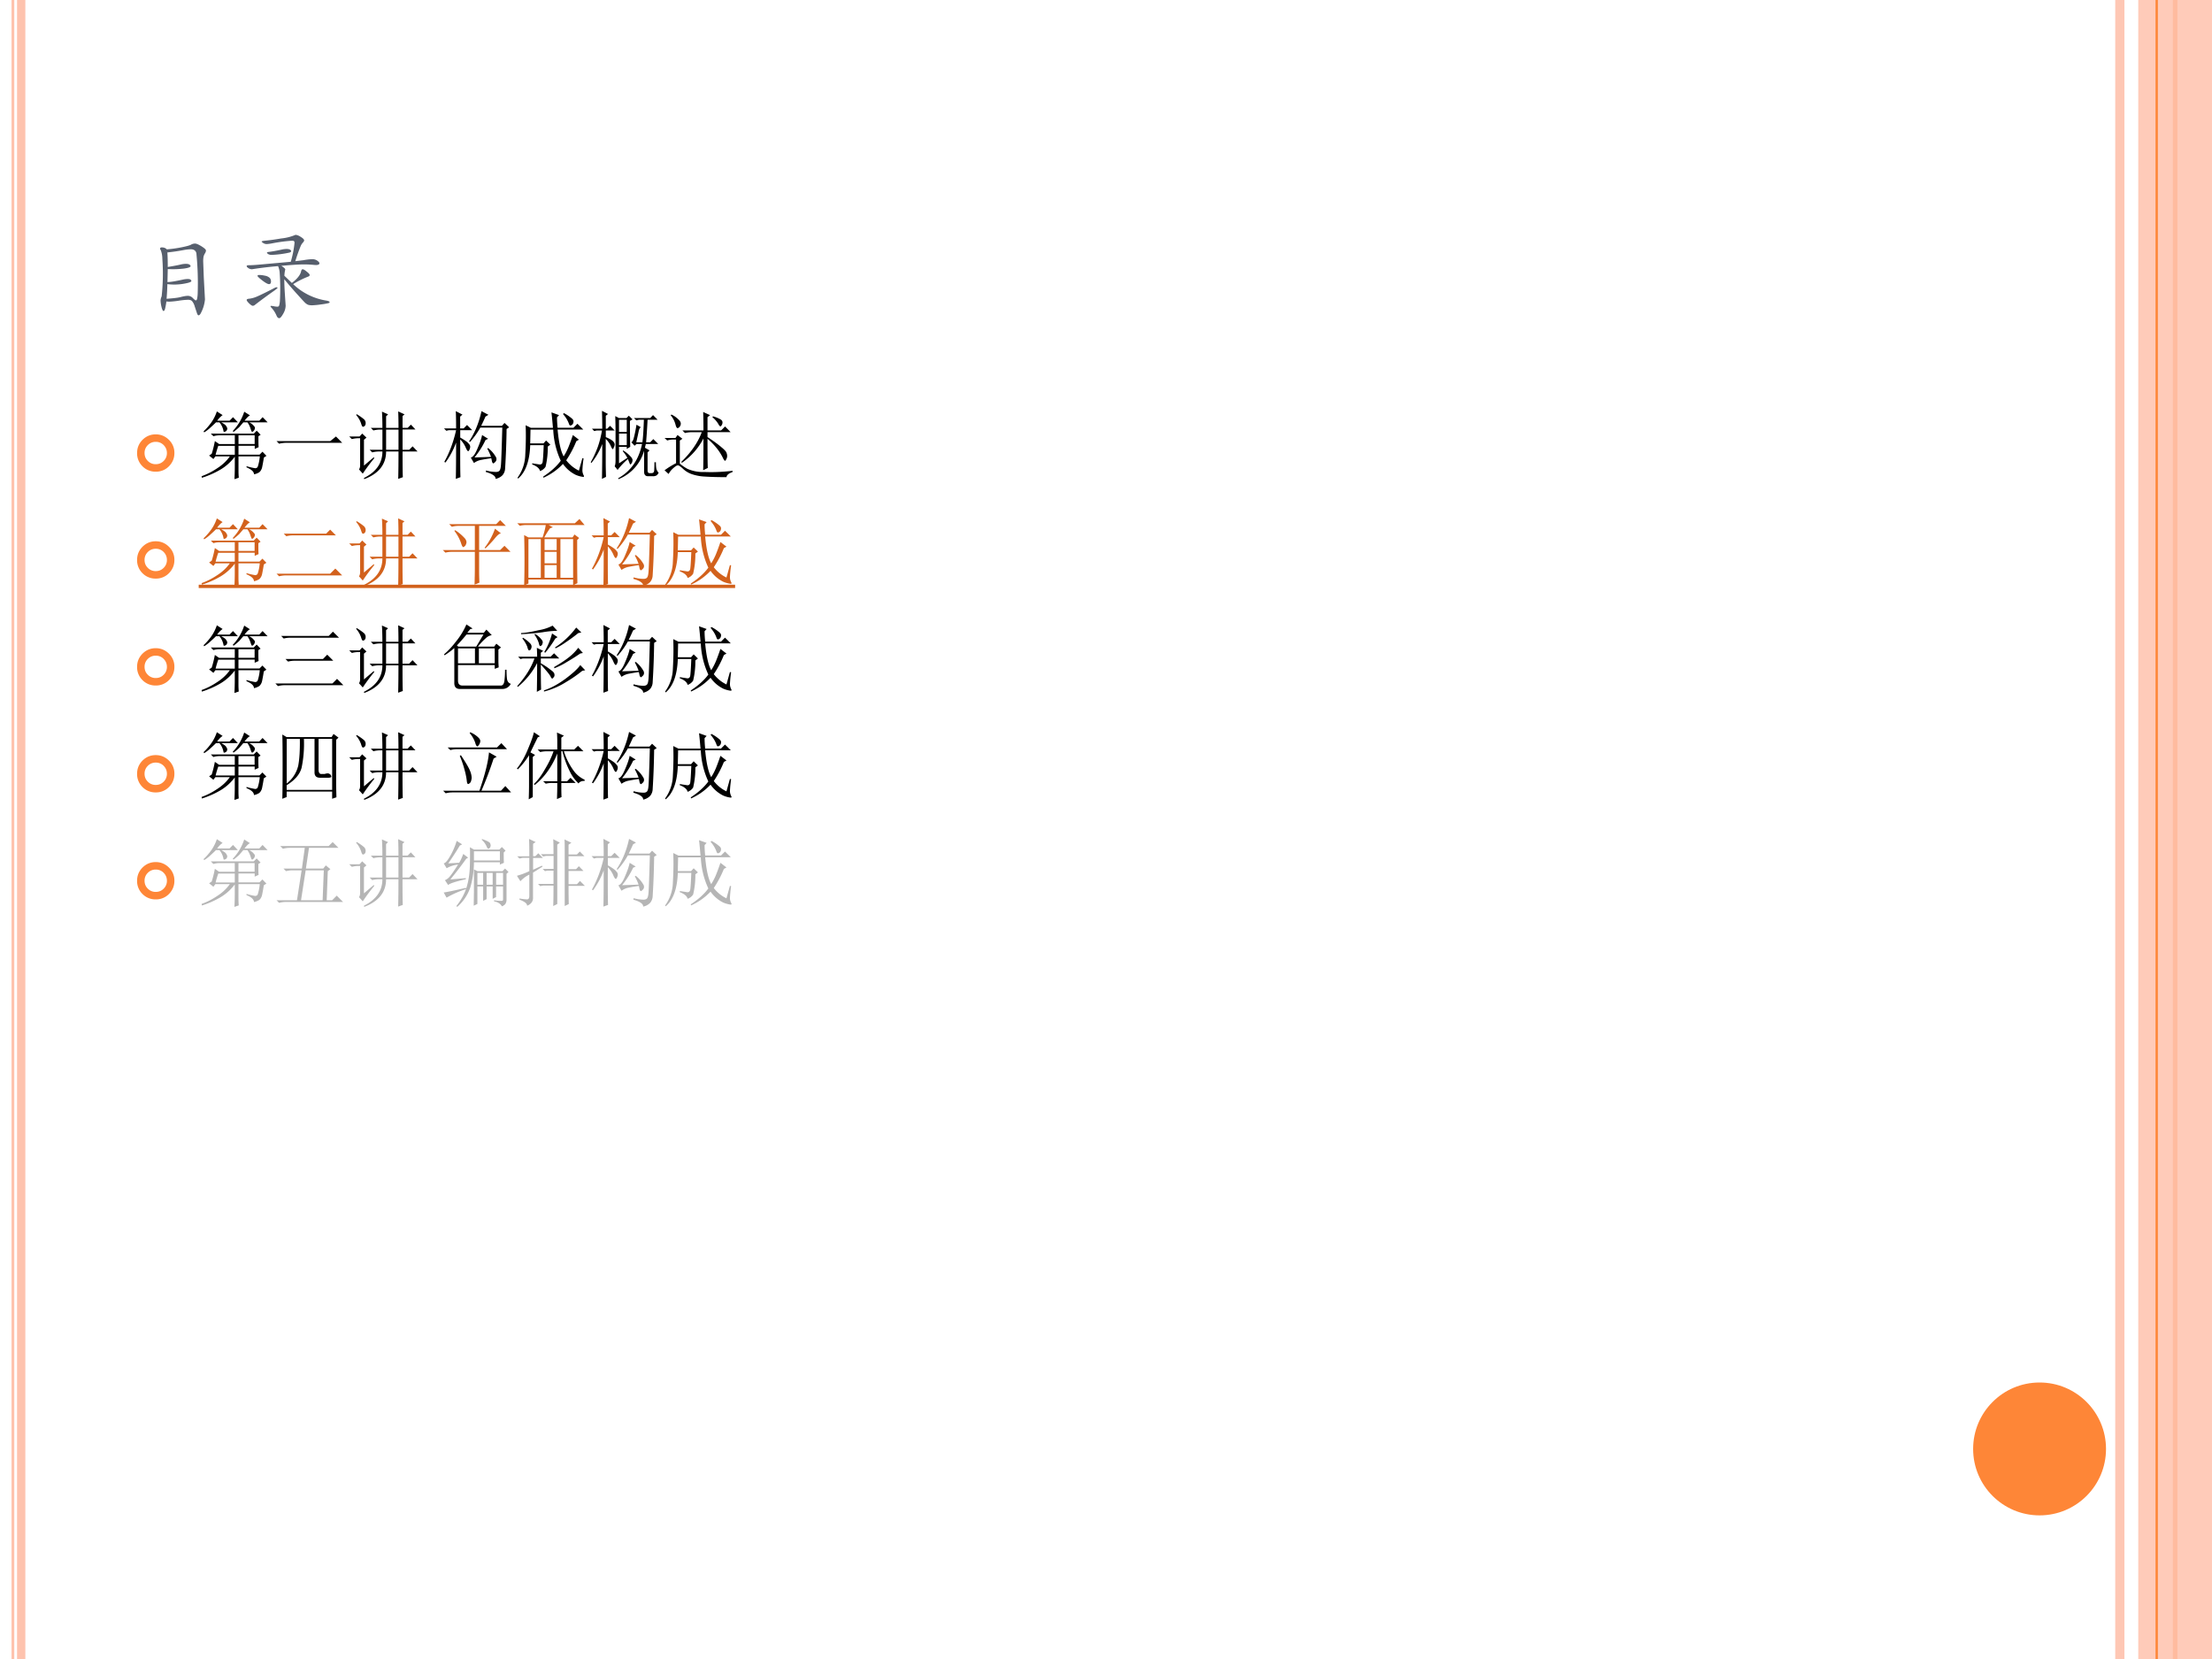
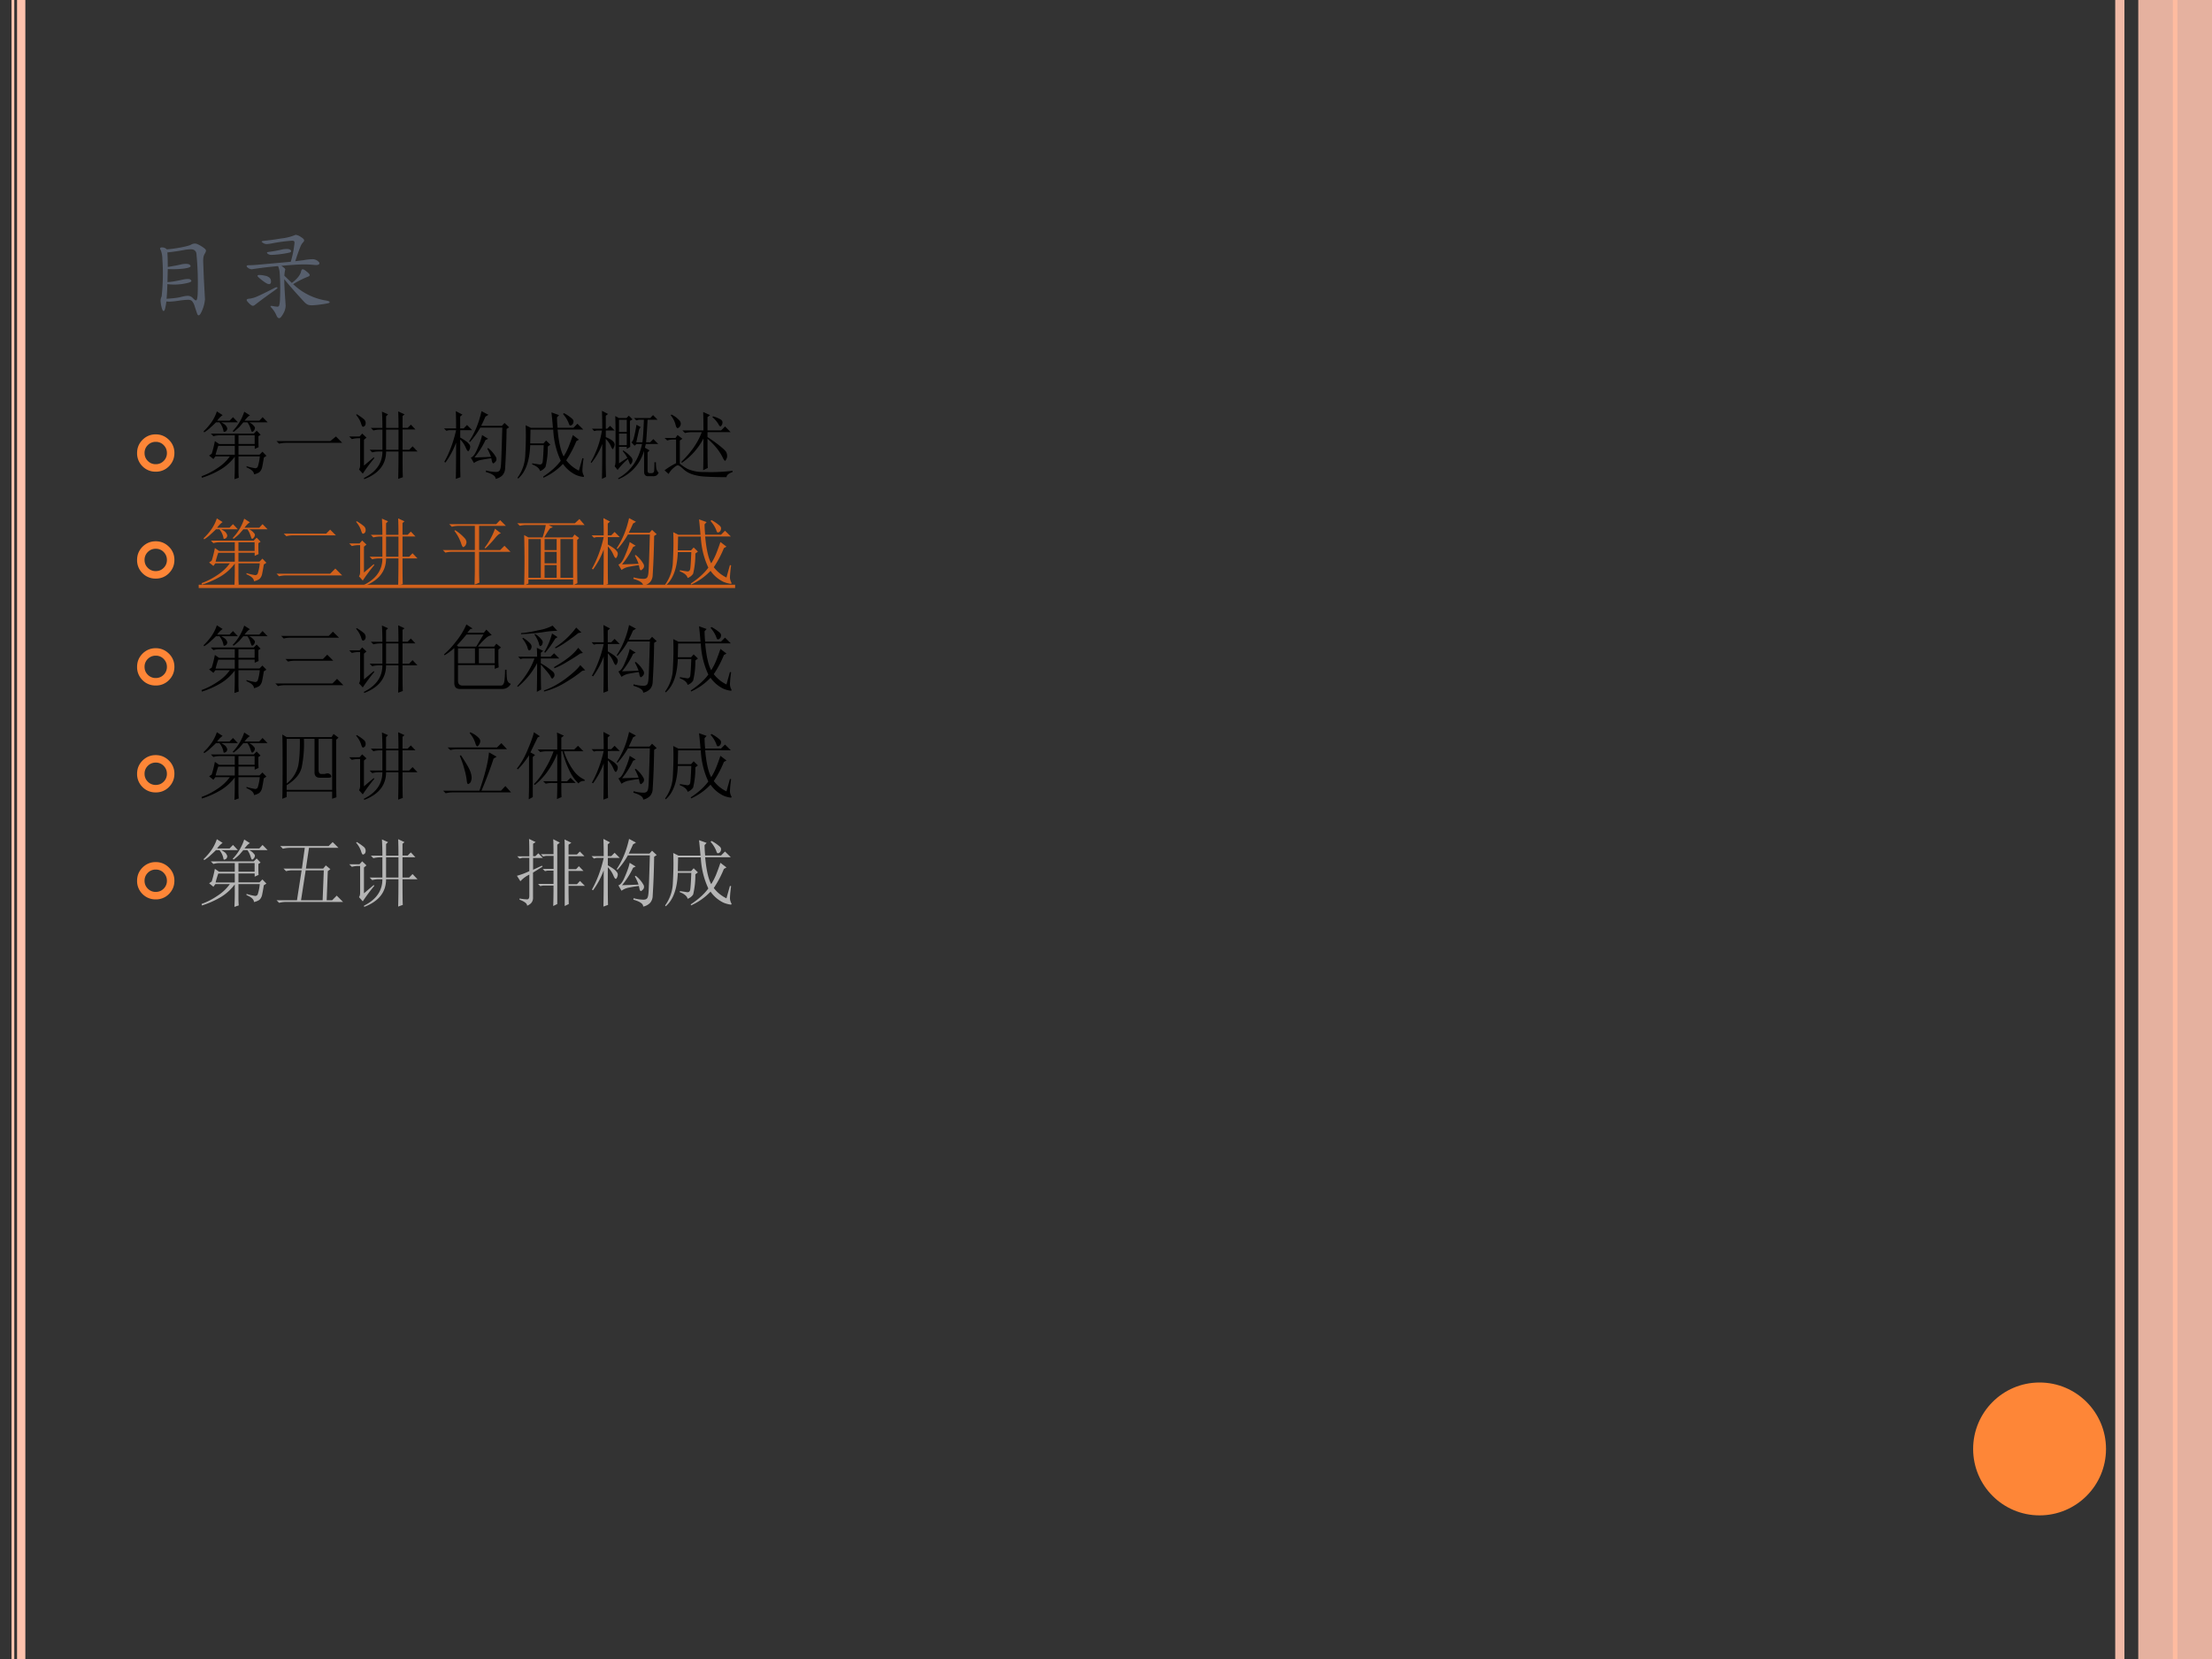
<svg xmlns="http://www.w3.org/2000/svg" xmlns:xlink="http://www.w3.org/1999/xlink" width="960" height="720" viewBox="0 0 720 540">
  <rect x="0" y="0" width="720" height="540" fill="#333333" stroke="none" />
  <g data-name="P">
    <clipPath id="a">
      <path fill-rule="evenodd" d="M0 540h720V0H0Z" />
    </clipPath>
    <g clip-path="url(#a)">
-       <path fill="#fff" fill-rule="evenodd" d="M0 540h720V0H0Z" />
-     </g>
+       </g>
  </g>
  <g data-name="P">
    <clipPath id="b">
      <path fill-rule="evenodd" d="M0 540h720V0H0Z" />
    </clipPath>
    <g clip-path="url(#b)">
      <path fill="none" stroke="#fec3ae" stroke-linejoin="round" stroke-opacity=".929" stroke-width="3" d="M690 0v540" />
    </g>
  </g>
  <g data-name="P">
    <clipPath id="c">
      <path fill-rule="evenodd" d="M0 540h720V0H0Z" />
    </clipPath>
    <g clip-path="url(#c)">
      <path fill="#fec3ae" d="M8.25 0v540h-2.7V0Zm-3.6 0v540h-.9V0Z" />
    </g>
  </g>
  <g data-name="P">
    <clipPath id="d">
      <path fill-rule="evenodd" d="M0 540h720V0H0Z" />
    </clipPath>
    <g clip-path="url(#d)">
      <path fill="none" stroke="#fe8637" stroke-linejoin="round" stroke-width="1.5" d="M708 0v540" />
    </g>
  </g>
  <g data-name="P">
    <clipPath id="e">
      <path fill-rule="evenodd" d="M0 540h720V0H0Z" />
    </clipPath>
    <g clip-path="url(#e)">
      <path fill="#fec3ae" fill-opacity=".871" fill-rule="evenodd" d="M696 540h24V0h-24Z" />
    </g>
  </g>
  <g data-name="P">
    <clipPath id="f">
-       <path fill-rule="evenodd" d="M0 540h720V0H0Z" />
-     </clipPath>
+       </clipPath>
    <g clip-path="url(#f)">
      <path fill="none" stroke="#fe8637" stroke-linejoin="round" stroke-width=".75" d="M702 0v540" />
    </g>
  </g>
  <path fill="#fe8637" fill-rule="evenodd" d="M642.25 471.625c0-11.943 9.68-21.625 21.63-21.625 11.94 0 21.62 9.682 21.62 21.625s-9.68 21.625-21.62 21.625c-11.95 0-21.63-9.682-21.63-21.625Z" data-name="P" />
  <g data-name="P">
    <symbol id="g">
      <path d="M.068.67c.05.004.1.011.15.021.05.01.082.019.095.026a.08.08 0 0 0 .042.012C.37.729.392.719.421.701.451.682.466.668.466.659c0-.01-.004-.02-.011-.031A.122.122 0 0 1 .441.594.293.293 0 0 1 .438.546L.444.385.456.162A.368.368 0 0 0 .41.015C.403.005.397 0 .39 0 .386 0 .382.005.377.015L.352.09a.142.142 0 0 1-.027.054C.316.154.302.158.283.158a.767.767 0 0 1-.097-.01.86.86 0 0 0-.087-.009c-.013 0-.024 0-.035.002A.64.64 0 0 0 .052.073C.048.053.042.044.035.044.028.044.021.058.014.087a.33.33 0 0 0-.009.062c0 .013.004.028.011.044a2.126 2.126 0 0 1 .007.381.253.253 0 0 1-.015.085C.003.668 0 .674 0 .678 0 .686.006.69.018.69.04.69.057.683.068.67M.066.168C.132.173.18.178.21.186c.03.008.055.012.073.012a.068.068 0 0 0 .05-.023C.348.16.358.152.363.152c.005 0 .01.004.012.012A.315.315 0 0 1 .382.22a3.09 3.09 0 0 1-.013.408.048.048 0 0 1-.018.032C.342.667.329.671.312.671A.449.449 0 0 1 .244.664a1.967 1.967 0 0 0-.17-.025C.077.597.078.548.078.491c.057.01.104.018.139.027.014.003.03.005.046.005C.28.523.292.52.299.515.306.51.31.505.31.5.31.49.287.481.242.475A.946.946 0 0 0 .078.47L.075.338c.033 0 .083.009.152.024.021.005.04.007.055.007S.307.366.311.361C.316.356.318.351.318.349.318.34.298.332.257.324A.563.563 0 0 0 .074.317 2.426 2.426 0 0 0 .066.168Z" />
    </symbol>
    <symbol id="h">
      <path d="M.472.346A.628.628 0 0 1 .808.179C.831.175.843.169.843.162.843.159.839.156.832.153A.625.625 0 0 0 .756.14.78.78 0 0 0 .665.131a.134.134 0 0 0-.041.005.113.113 0 0 0-.029.019C.585.164.557.195.509.248a3.73 3.73 0 0 0-.127.148c0-.037.002-.082.005-.134L.396.126A.17.17 0 0 0 .371.045C.354.015.341 0 .331 0 .321 0 .312.007.305.022a.281.281 0 0 1-.053.084C.245.113.242.118.242.121c0 .003.002.004.007.004A.169.169 0 0 0 .277.121.193.193 0 0 1 .312.117c.01 0 .015.004.018.012a.24.24 0 0 1 .008.056 2.342 2.342 0 0 1-.003.281.221.221 0 0 1-.016.063A3.624 3.624 0 0 1 .053.497a.07.07 0 0 0-.035.011C.006.516 0 .523 0 .529c0 .006.007.009.022.009.027 0 .058.002.094.005l.332.03a1.036 1.036 0 0 1 .038.191c0 .008-.001.014-.004.017C.479.785.472.787.461.787A1.632 1.632 0 0 1 .257.76.364.364 0 0 0 .202.753a.065.065 0 0 0-.033.01C.158.77.152.775.152.778c0 .003.007.006.022.008.055.005.114.013.177.024a.499.499 0 0 1 .146.037.12.12 0 0 0 .052-.021C.572.812.584.8.584.79.584.785.58.778.572.769A.127.127 0 0 1 .549.734 1.799 1.799 0 0 1 .494.579l.082.01c.039.007.069.01.09.01A.084.084 0 0 0 .718.584C.732.574.739.565.739.558.739.546.727.54.703.54L.686.541a.976.976 0 0 1-.112.005C.527.546.454.541.352.532A.238.238 0 0 0 .384.508C.389.503.392.498.392.495A.315.315 0 0 1 .383.431L.459.358c.053.04.084.079.093.114.003.017.009.025.017.025C.577.497.591.489.61.473.63.458.64.446.64.439.64.432.635.426.626.423A.946.946 0 0 1 .472.346m-.02.336C.452.676.447.671.437.667A1.009 1.009 0 0 0 .254.643a.066.066 0 0 0-.035.008C.21.657.206.662.206.666c0 .003.006.006.018.007a1.56 1.56 0 0 1 .137.025c.014.003.03.005.046.005C.424.703.435.7.442.695.449.69.452.686.452.682M.13.439A.271.271 0 0 0 .184.432.095.095 0 0 0 .232.411C.242.402.247.389.247.372S.24.346.227.346C.214.346.192.358.159.383.126.408.11.424.11.43c0 .006.007.009.02.009M.312.311.314.309C.314.306.303.296.281.28A5.09 5.09 0 0 1 .085.136a.034.034 0 0 0-.023-.01C.054.126.042.134.025.15.008.167 0 .178 0 .185c0 .007.009.012.027.013A.283.283 0 0 1 .105.22c.033.014.09.042.172.084.013.007.021.01.025.01.005 0 .008-.001.01-.003Z" />
    </symbol>
    <use xlink:href="#g" fill="#575f6d" transform="matrix(32.04 0 0 -32.04 52.107 102.638)" />
    <use xlink:href="#h" fill="#575f6d" transform="matrix(32.04 0 0 -32.04 80.294 103.567)" />
    <symbol id="i">
      <path d="M-2147483500-2147483500Z" />
    </symbol>
    <use xlink:href="#i" fill="#575f6d" transform="matrix(32.04 0 0 -32.04 68805370000 -68805370000)" />
  </g>
  <g data-name="P">
    <symbol id="j">
      <path d="M0 .361c0 .1.035.185.105.256.071.07.156.106.256.106S.546.687.617.617A.347.347 0 0 0 .723.36c0-.1-.036-.185-.106-.256A.348.348 0 0 0 .36 0a.35.35 0 0 0-.256.105A.35.35 0 0 0 0 .361m.145 0c0-.06.02-.11.063-.153A.209.209 0 0 1 .361.145c.06 0 .111.02.154.063a.209.209 0 0 1 .063.153c0 .06-.021.111-.063.154A.209.209 0 0 1 .36.578.209.209 0 0 1 .208.515.209.209 0 0 1 .145.36Z" />
    </symbol>
    <use xlink:href="#j" fill="#fe8637" transform="matrix(16.8 0 0 -16.8 44.62 153.53)" />
    <symbol id="k">
      <path d="M.266.77C.307.749.33.73.336.715.344.702.348.693.348.688A.049.049 0 0 0 .332.651C.322.645.314.641.309.641.3.64.297.645.297.652A.258.258 0 0 1 .242.77H.195a1.85 1.85 0 0 0-.07-.066.54.54 0 0 0-.09-.07L.027.648A.818.818 0 0 1 .133.77C.167.819.19.868.207.918l.078-.05A.312.312 0 0 1 .211.792h.168L.426.84.492.77H.266m.312.144.078-.05C.638.857.613.833.582.792h.2L.827.84.895.77h-.25A.17.17 0 0 0 .707.723c.01-.01.016-.02.016-.028A.063.063 0 0 0 .707.656C.697.646.69.641.687.641.682.64.677.647.672.66L.656.706A.269.269 0 0 1 .621.77H.566A4.672 4.672 0 0 1 .512.707.95.95 0 0 0 .434.641L.422.652a.684.684 0 0 1 .156.262M.137.344C.152.39.167.448.18.516l.058-.04H.45v.118H.234A.289.289 0 0 1 .16.582L.125.617h.582l.04.04L.8.601.77.582c0-.075 0-.125.003-.148L.72.41v.043H.5V.332h.285l.04.04.054-.056L.844.293A2.715 2.715 0 0 0 .82.16.131.131 0 0 0 .797.11.071.071 0 0 0 .766.085.187.187 0 0 0 .71.066C.71.1.677.132.609.16v.016A.79.79 0 0 1 .73.148c.016.003.027.01.032.024a.635.635 0 0 1 .027.137H.5V.117C.5.086.501.053.504.02L.445 0C.448.05.45.11.45.18v.125A.66.66 0 0 0 .254.129a1.21 1.21 0 0 0-.25-.11L0 .04C.07.065.14.1.207.145c.07.044.129.098.176.164H.187L.16.273.102.32l.035.024M.5.594V.477h.219v.117H.5M.227.454A1.29 1.29 0 0 1 .19.331H.45v.121H.227Z" />
    </symbol>
    <symbol id="l">
      <path d="M0 .035h.727l.078.063L.89.012H.14A.407.407 0 0 1 .035 0L0 .035Z" />
    </symbol>
    <symbol id="m">
      <path d="M.5.672V.398h.168v.274H.5M.45.695C.45.79.447.862.444.915L.527.878.5.852V.695h.168C.668.776.667.85.664.918L.75.878.723.856v-.16h.07l.043.043.062-.066H.723V.398h.09l.046.047.067-.07H.723c0-.193.001-.309.004-.348L.664.004c.003.11.004.233.004.371H.5C.5.201.401.075.203 0L.2.016c.167.083.25.203.25.359H.406A.355.355 0 0 1 .312.363L.277.398H.45v.274H.422A.355.355 0 0 1 .328.66L.293.695h.156M.094.871.102.88A.71.71 0 0 0 .195.816.07.07 0 0 0 .223.762C.223.74.217.727.207.719A.038.038 0 0 0 .187.71C.177.71.169.727.16.758A.34.34 0 0 1 .094.87M.133.133c.01.013.015.032.015.058v.364h-.02A.355.355 0 0 1 .036.543L0 .578h.14l.036.04.058-.055L.2.534V.184l.133.113L.34.285a2.388 2.388 0 0 1-.156-.21L.133.132Z" />
    </symbol>
    <use xlink:href="#k" transform="matrix(24.024 0 0 -24.024 65.618 155.97)" />
    <use xlink:href="#l" transform="matrix(24.024 0 0 -24.024 90.018 144.427)" />
    <use xlink:href="#m" transform="matrix(24.024 0 0 -24.024 113.666 155.97)" />
    <use xlink:href="#i" transform="matrix(24.024 0 0 -24.024 51591145000 -51591145000)" />
    <symbol id="n">
      <path d="M.492.695A1.054 1.054 0 0 0 .352.5L.34.508c.078.117.134.254.168.41l.094-.05-.04-.024A3.07 3.07 0 0 0 .504.719h.281L.82.758.883.699.848.676A10.721 10.721 0 0 0 .828.14.147.147 0 0 0 .793.05.18.18 0 0 0 .699 0C.702.036.658.068.566.094l.004.02a.524.524 0 0 1 .133-.02C.724.094.74.099.75.109c.01.01.017.032.02.063.005.031.011.206.02.523H.491M.414.29l.223.008A.666.666 0 0 1 .586.41l.012.008A.408.408 0 0 0 .707.289C.715.266.711.246.695.23.682.217.673.21.668.21.663.21.658.217.652.228L.641.28A1.82 1.82 0 0 1 .508.258.232.232 0 0 1 .406.215L.363.289c.029.005.059.046.09.121.034.078.055.14.063.184L.598.543.563.527A1.138 1.138 0 0 0 .413.29M.22.535C.219.251.22.081.223.023L.16 0c.003.117.004.281.004.492A1.07 1.07 0 0 0 .02.222L.004.23c.07.125.124.269.16.43H.066L.031.652 0 .684h.164C.164.77.163.848.16.918L.25.871.219.844v-.16h.047L.312.73l.07-.07H.22V.56C.28.525.319.499.332.48.348.465.355.45.355.434a.092.092 0 0 0-.011-.04C.339.383.334.376.328.376.32.375.31.389.297.418a.356.356 0 0 1-.078.117Z" />
    </symbol>
    <symbol id="o">
      <path d="M.629.887a.575.575 0 0 0 .11-.075C.756.797.762.78.757.762a.053.053 0 0 0-.02-.035.069.069 0 0 0-.02-.008c-.01 0-.017.01-.023.031a.408.408 0 0 1-.078.125L.63.887M.832.109l.047.168.016-.004a1.594 1.594 0 0 1-.016-.16.15.15 0 0 1 .02-.074C.903.03.9.023.89.023a.367.367 0 0 0-.102.028.457.457 0 0 0-.172.148.826.826 0 0 0-.265-.187L.348.027c.104.068.183.14.238.215a1.108 1.108 0 0 0-.102.422H.176L.172.477h.18l.035.039L.445.46.41.434A1.114 1.114 0 0 0 .38.16.147.147 0 0 0 .305.102C.297.138.262.168.199.192v.015L.301.191C.32.19.335.2.34.223c.005.026.01.103.015.23H.172C.164.237.109.086.008 0L0 .012A.55.55 0 0 1 .105.32c.006.112.008.197.008.254C.113.632.112.681.11.723L.18.688H.48C.473.772.466.844.46.897L.563.86.535.83c0-.043.003-.09.008-.141h.215l.054.054.079-.078H.543C.559.492.586.371.625.301c.02.031.042.071.063.12.02.05.041.106.062.169L.832.527.797.507A1.419 1.419 0 0 0 .66.248.48.48 0 0 1 .832.108Z" />
    </symbol>
    <symbol id="p">
      <path d="M.383.805V.64h.105v.164H.383m0-.188V.461h.105v.156H.383m0-.402.113.074a.474.474 0 0 1-.062.09L.438.39A.428.428 0 0 0 .538.309C.557.29.566.273.566.258a.075.075 0 0 0-.011-.04C.547.207.542.2.539.2.534.2.53.204.527.215a1.372 1.372 0 0 0-.023.058.907.907 0 0 1-.14-.148l-.04.05C.332.192.336.217.336.25v.395c0 .052-.001.122-.004.21l.05-.027h.102L.516.86l.05-.05-.035-.02c0-.164.002-.281.004-.352L.488.41v.028H.383V.214m.363.262L.734.426.797.39.77.363V.117C.77.094.779.082.797.082h.027C.848.082.86.096.86.125.862.156.863.191.863.23h.02C.883.191.885.16.89.137.898.113.909.097.92.09a.08.08 0 0 0-.03-.04A.098.098 0 0 0 .84.04H.777C.741.04.723.06.723.101v.285A.585.585 0 0 0 .375 0L.371.012c.172.096.28.251.324.465H.621L.594.453.55.5c.015.008.027.03.035.066.01.037.022.094.035.172L.68.703C.667.698.658.683.652.66A8.432 8.432 0 0 0 .617.5H.7c.008.057.015.159.02.305H.652L.617.797.586.828h.219l.039.04.062-.063H.77A9.658 9.658 0 0 0 .75.5h.055l.043.043.066-.066H.746M.203.223c0-.037.001-.1.004-.192L.152.004c.003.154.004.311.004.473A.92.92 0 0 0 .008.219L0 .23c.034.06.064.124.09.192.026.07.047.15.062.238h-.07L.047.652.016.684h.14c0 .07-.001.15-.004.242L.234.883.204.859V.684h.019l.039.039L.324.66h-.12V.57C.252.55.284.531.3.516.316.5.324.484.324.469a.092.092 0 0 0-.012-.04C.307.415.303.407.301.407.293.406.284.42.273.446a.324.324 0 0 1-.07.1V.224Z" />
    </symbol>
    <symbol id="q">
      <path d="m.648.813.008.011A.415.415 0 0 0 .754.785C.774.775.785.76.785.742A.063.063 0 0 0 .773.703C.768.693.763.688.758.688.75.688.74.698.73.718a.362.362 0 0 1-.082.095M.242.633h.285c0 .107-.001.19-.004.25L.617.84.582.813v-.18h.184L.82.687.895.61H.582V.543C.662.491.725.445.77.406.814.37.837.344.84.328A.104.104 0 0 0 .848.29.09.09 0 0 0 .836.242C.83.23.826.222.82.222c-.007 0-.018.014-.03.04a.69.69 0 0 1-.075.12.91.91 0 0 1-.133.138C.582.3.583.17.586.125L.523.094c.003.075.004.218.004.43A.898.898 0 0 0 .234.194L.227.207c.132.128.225.262.277.402H.375A.372.372 0 0 1 .277.598L.242.633M.207.183a.663.663 0 0 1 .102-.07A.523.523 0 0 1 .543.07C.655.065.781.07.922.086V.07C.867.05.84.026.84 0 .72 0 .622.003.547.008a.637.637 0 0 0-.184.035.335.335 0 0 0-.117.074C.215.146.193.16.18.16.167.16.146.147.117.121A.274.274 0 0 1 .055.043L0 .093C.05.13.102.162.156.189v.32h-.05a.28.28 0 0 1-.07-.012L0 .531h.148l.028.04L.242.52.207.496V.184M.082.84l.012.008A.327.327 0 0 0 .19.78C.212.761.221.74.22.72a.073.073 0 0 0-.02-.043C.19.668.181.664.176.664c-.01 0-.02.017-.028.05A.325.325 0 0 1 .082.84Z" />
    </symbol>
    <use xlink:href="#n" transform="matrix(24.024 0 0 -24.024 144.52 155.876)" />
    <use xlink:href="#o" transform="matrix(24.024 0 0 -24.024 168.45 155.782)" />
    <use xlink:href="#p" transform="matrix(24.024 0 0 -24.024 192.286 155.97)" />
    <use xlink:href="#q" transform="matrix(24.024 0 0 -24.024 216.31 155.313)" />
  </g>
  <use xlink:href="#i" data-name="P" transform="matrix(24.024 0 0 -24.024 51591145000 -51591145000)" />
  <use xlink:href="#j" fill="#fe8637" data-name="P" transform="matrix(16.8 0 0 -16.8 44.62 188.33)" />
  <g data-name="Span">
    <symbol id="r">
      <path d="M.098.578h.574l.055.055.078-.078H.223a.34.34 0 0 1-.09-.012L.098.578M0 .035h.727l.07.07L.89.012H.133A.372.372 0 0 1 .035 0L0 .035Z" />
    </symbol>
    <use xlink:href="#k" fill="#d2611c" transform="matrix(24 0 0 -24 65.618 190.767)" />
    <use xlink:href="#r" fill="#d2611c" transform="matrix(24 0 0 -24 90.016 187.58)" />
    <use xlink:href="#m" fill="#d2611c" transform="matrix(24 0 0 -24 113.666 190.767)" />
    <use xlink:href="#i" fill="#d2611c" transform="matrix(24 0 0 -24 51539605000 -51539605000)" />
    <symbol id="s">
      <path d="M.492.2c0-.058.001-.115.004-.173L.43 0c.002.08.004.154.004.219v.226H.129A.355.355 0 0 1 .035.434L0 .469h.434v.328h-.22A.355.355 0 0 1 .122.785L.086.82h.637l.054.055.078-.078H.492V.469h.285l.059.058.082-.082H.492V.2m.215.559L.789.695C.77.695.74.672.703.625A1.507 1.507 0 0 0 .578.492L.566.5a.911.911 0 0 1 .141.258M.168.738A.628.628 0 0 0 .301.625a.09.09 0 0 0 .02-.05.09.09 0 0 0-.009-.032C.31.533.301.523.285.512.272.502.26.52.246.566a.585.585 0 0 1-.09.164l.012.008Z" />
    </symbol>
    <symbol id="t">
      <path d="M.371.277V.105h.164v.172H.371M.344.652c.02.06.035.116.043.168h-.25A.389.389 0 0 1 .035.81L0 .844h.781l.063.058.07-.082H.426L.484.79.445.776A1.19 1.19 0 0 1 .367.652H.75l.027.04L.84.644.813.617c0-.234 0-.43.003-.586L.758.004v.078H.152V.027L.094 0a12.607 12.607 0 0 1 0 .684L.152.652h.192M.152.63V.105H.32V.63H.152m.434 0V.105h.172V.63H.586m-.215 0V.48h.164V.63H.371m0-.172V.301h.164v.156H.371Z" />
    </symbol>
    <use xlink:href="#s" fill="#d2611c" transform="matrix(24 0 0 -24 144.144 190.299)" />
    <use xlink:href="#t" fill="#d2611c" transform="matrix(24 0 0 -24 168.355 190.58)" />
    <use xlink:href="#n" fill="#d2611c" transform="matrix(24 0 0 -24 192.567 190.674)" />
    <use xlink:href="#o" fill="#d2611c" transform="matrix(24 0 0 -24 216.497 190.58)" />
  </g>
  <g data-name="P">
    <use xlink:href="#i" transform="matrix(24 0 0 -24 51539605000 -51539605000)" />
    <path fill="#d2611c" fill-rule="evenodd" d="M64.68 190.32h174.6v1.08H64.68Z" />
  </g>
  <g data-name="P">
    <use xlink:href="#j" fill="#fe8637" transform="matrix(16.8 0 0 -16.8 44.62 223.13)" />
    <symbol id="u">
      <path d="M.078.68h.645L.78.738.863.656h-.66a.34.34 0 0 1-.09-.011L.078.68M.137.367h.508l.058.059.082-.082H.262a.34.34 0 0 1-.09-.012L.137.367M0 .035h.773l.063.063.086-.086H.125A.34.34 0 0 1 .035 0L0 .035Z" />
    </symbol>
    <use xlink:href="#k" transform="matrix(24 0 0 -24 65.618 225.567)" />
    <use xlink:href="#u" transform="matrix(24 0 0 -24 89.641 223.317)" />
    <use xlink:href="#m" transform="matrix(24 0 0 -24 113.666 225.567)" />
    <use xlink:href="#i" transform="matrix(24 0 0 -24 51539605000 -51539605000)" />
    <symbol id="v">
      <path d="M.473.55V.349h.215V.55H.473M.738.535V.38C.738.35.74.322.742.293L.688.273v.051H.19v-.21C.19.068.21.046.254.046H.77c.028 0 .045.023.05.07.006.05.008.098.008.145h.02C.848.21.85.167.855.132.861.1.878.079.906.07A.126.126 0 0 0 .79 0H.215C.163 0 .138.029.14.086v.469A.968.968 0 0 0 .008.457L0 .469c.055.047.11.105.164.176.057.07.104.147.14.23L.388.82.355.81.316.762H.54l.035.043L.648.73A.157.157 0 0 1 .57.691.846.846 0 0 1 .46.574h.22l.03.04.063-.051L.738.534M.305.738A2.953 2.953 0 0 0 .175.59l.02-.016h.242l.098.164h-.23M.19.551V.348h.23V.55h-.23Z" />
    </symbol>
    <symbol id="w">
      <path d="M.05.797c.058.002.138.015.24.039a.62.62 0 0 1 .19.062l.063-.07a1.384 1.384 0 0 1-.2-.02A3.061 3.061 0 0 0 .052.782v.016M.078.734A.465.465 0 0 0 .18.652.063.063 0 0 0 .195.613.09.09 0 0 0 .187.582a.035.035 0 0 0-.023-.02C.154.56.144.577.137.61A.417.417 0 0 1 .07.723l.008.011m.164.051A.288.288 0 0 0 .328.711C.344.693.35.676.344.66.34.644.336.633.328.628.32.624.315.62.312.62c-.007 0-.014.013-.019.04a.404.404 0 0 1-.059.116l.008.008m.23.008.075-.05-.031-.02A1.501 1.501 0 0 0 .379.53L.367.54a.958.958 0 0 1 .106.254M.27.477c0 .041-.002.082-.004.12L.352.556.32.53V.477h.133L.5.523l.07-.07H.32V.387A.909.909 0 0 0 .46.293C.49.273.505.253.505.234A.042.042 0 0 0 .492.195C.484.185.48.18.477.18.469.18.46.189.453.207.44.233.396.287.32.371c0-.177.002-.29.004-.34L.266 0C.268.089.27.219.27.39A1.043 1.043 0 0 0 .008.067L0 .078c.112.125.19.25.234.375H.078L.043.445.012.477H.27M.855.363l.067-.07-.04-.008A1.742 1.742 0 0 0 .669.137 1.043 1.043 0 0 0 .363.004V.02c.094.03.19.083.29.156.1.075.169.138.202.187M.801.871.87.805.828.797A2.206 2.206 0 0 0 .664.676.996.996 0 0 0 .52.59L.512.602A1.094 1.094 0 0 1 .8.872M.828.597l.063-.07L.855.52A2.95 2.95 0 0 0 .668.402.952.952 0 0 0 .504.32L.5.336c.086.05.156.096.21.14a.695.695 0 0 1 .118.122Z" />
    </symbol>
    <use xlink:href="#v" transform="matrix(24 0 0 -24 144.519 224.255)" />
    <use xlink:href="#w" transform="matrix(24 0 0 -24 168.355 225.192)" />
    <use xlink:href="#n" transform="matrix(24 0 0 -24 192.567 225.474)" />
    <use xlink:href="#o" transform="matrix(24 0 0 -24 216.497 225.38)" />
  </g>
  <use xlink:href="#i" data-name="P" transform="matrix(24 0 0 -24 51539605000 -51539605000)" />
  <g data-name="P">
    <use xlink:href="#j" fill="#fe8637" transform="matrix(16.8 0 0 -16.8 44.62 257.93)" />
    <symbol id="x">
      <path d="M.73.18.734.02.676 0v.098H.059V.023L0 0c.003.089.004.237.004.445 0 .209-.001.35-.004.426L.059.836h.609l.027.043.067-.05L.73.8V.18M.06.813V.207a.434.434 0 0 1 .156.242C.233.538.24.66.238.812h-.18m.235 0a1.588 1.588 0 0 0-.031-.39C.238.33.17.252.059.184V.12h.617v.692H.492V.406C.49.356.504.333.535.336h.04a.115.115 0 0 0 .042.008.042.042 0 0 0 .024-.008C.65.333.659.323.664.305.67.289.646.283.594.285H.512C.46.285.435.311.437.363v.45H.293Z" />
    </symbol>
    <use xlink:href="#k" transform="matrix(24 0 0 -24 65.618 260.368)" />
    <use xlink:href="#x" transform="matrix(24 0 0 -24 91.891 259.993)" />
    <use xlink:href="#m" transform="matrix(24 0 0 -24 113.666 260.368)" />
    <use xlink:href="#i" transform="matrix(24 0 0 -24 51539605000 -51539605000)" />
    <symbol id="y">
      <path d="M.367.828A.353.353 0 0 0 .48.754C.496.738.504.723.504.707A.099.099 0 0 0 .488.66C.478.645.47.637.465.637.455.637.445.65.437.68A.39.39 0 0 1 .36.816l.008.012M.063.621H.73L.79.68.866.598H.191A.355.355 0 0 1 .098.586L.062.62m.18-.105C.307.416.348.348.363.309A.275.275 0 0 0 .387.21.168.168 0 0 0 .379.168C.376.152.366.139.348.128.332.119.323.135.32.177A.977.977 0 0 1 .29.32C.275.378.254.44.226.508l.015.008M.684.469A5.167 5.167 0 0 0 .52.035h.265l.059.063.078-.086H.129A.355.355 0 0 1 .035 0L0 .035h.492c.076.219.119.392.13.52L.726.496.684.47Z" />
    </symbol>
    <symbol id="z">
      <path d="M.16 0c.003.083.004.148.004.195v.403A1.046 1.046 0 0 0 .012.406L0 .418c.06.075.11.165.152.27.045.106.07.18.078.222L.312.855.282.84A26.303 26.303 0 0 1 .183.637L.246.602.215.574V.031L.16 0m.442.184c0-.05 0-.1.003-.153L.543.004c.003.083.004.14.004.168v.05H.484A.355.355 0 0 1 .391.212L.355.246h.192v.375A1.134 1.134 0 0 0 .41.371.905.905 0 0 0 .242.195L.23.207c.05.047.1.113.149.2C.43.491.47.573.496.651H.41A.355.355 0 0 1 .316.641L.281.676h.266v.117c0 .026-.001.064-.004.113L.637.863.602.836v-.16h.175l.051.05.074-.074H.637A.902.902 0 0 1 .77.387.382.382 0 0 1 .918.266V.25C.876.25.849.238.836.215a.545.545 0 0 0-.121.168 1.274 1.274 0 0 0-.098.27H.602V.245H.68l.047.047.07-.07H.602v-.04Z" />
    </symbol>
    <use xlink:href="#y" transform="matrix(24 0 0 -24 144.238 258.211)" />
    <use xlink:href="#z" transform="matrix(24 0 0 -24 168.262 260.18)" />
    <use xlink:href="#n" transform="matrix(24 0 0 -24 192.567 260.274)" />
    <use xlink:href="#o" transform="matrix(24 0 0 -24 216.497 260.18)" />
  </g>
  <use xlink:href="#i" data-name="P" transform="matrix(24 0 0 -24 51539605000 -51539605000)" />
  <g data-name="P">
    <use xlink:href="#j" fill="#fe8637" transform="matrix(16.8 0 0 -16.8 44.62 292.75)" />
    <symbol id="A">
      <path d="M.695.43.68.035h.074l.062.063.086-.086H.13A.355.355 0 0 1 .035 0L0 .035h.277L.34.441H.223A.355.355 0 0 1 .129.43L.094.465h.25l.039.281H.18A.355.355 0 0 1 .086.734L.05.77h.656l.055.054L.84.746H.44L.398.465h.235l.035.043L.73.457.695.43M.625.035l.016.406H.395L.332.035h.293Z" />
    </symbol>
    <use xlink:href="#k" fill="#b5b5b5" transform="matrix(24 0 0 -24 65.618 295.188)" />
    <use xlink:href="#A" fill="#b5b5b5" transform="matrix(24 0 0 -24 90.016 293.875)" />
    <use xlink:href="#m" fill="#b5b5b5" transform="matrix(24 0 0 -24 113.666 295.188)" />
    <use xlink:href="#i" fill="#b5b5b5" transform="matrix(24 0 0 -24 51539605000 -51539605000)" />
    <symbol id="B">
-       <path d="M.41.754V.629h.352v.125H.41M.457.46V.3h.078v.16H.457m.125 0V.3h.082v.16H.582m.129 0V.3h.094v.16H.71M.52.92C.587.897.624.877.629.864A.09.09 0 0 0 .637.836.057.057 0 0 0 .625.8C.617.793.611.789.605.789.598.79.59.8.582.82a.259.259 0 0 1-.066.09L.52.922M.172.012c.065.08.11.164.137.25C.337.35.353.453.355.57c.003.12.003.2 0 .239L.41.777h.344l.035.035.05-.05L.814.738c0-.07 0-.117.003-.14L.762.574v.031H.41A1.225 1.225 0 0 0 .36.262.606.606 0 0 0 .183 0L.172.012M.684.09A.499.499 0 0 1 .789.082C.8.082.805.09.805.105v.172H.71V.133L.664.109v.168H.582V.105L.535.082v.195H.457V.04L.407.016.41.207v.301L.46.484h.337L.832.52.879.473.852.449V.098A.098.098 0 0 0 .84.047C.835.034.818.02.79.007.77.043.735.065.683.075V.09M0 .195c.042.006.142.026.3.063L.306.242A1.285 1.285 0 0 1 .039.125L0 .195M.063.59.21.598c.02.034.039.074.055.12l.066-.05L.305.652A5.423 5.423 0 0 0 .09.372L.3.39V.375C.169.346.088.32.06.297L.016.363C.03.366.049.378.07.398.094.422.135.48.195.574A.388.388 0 0 1 .04.524L0 .59c.02.002.048.032.082.09C.118.74.15.81.176.895L.25.848.219.832A4.902 4.902 0 0 0 .062.59Z" />
-     </symbol>
+       </symbol>
    <symbol id="C">
      <path d="M.492 0c.003.068.004.16.004.277H.352L.316.27.286.3h.21v.18H.414L.38.473l-.031.03h.148V.68H.395L.355.672l-.03.031h.171C.496.8.495.867.492.906L.582.86.547.832V.027L.492 0M.7.273C.7.172.701.09.703.027L.648 0v.723c0 .073 0 .132-.003.18L.738.858.7.832V.699h.114l.039.04.062-.063H.7V.5h.102L.84.54.902.476H.7v-.18h.114L.855.34.922.273H.699M.168.676C.168.783.167.86.164.91l.09-.043L.219.844V.676H.25l.04.039.062-.063H.219v-.16l.12.055.009-.012-.13-.082V.121C.222.066.195.027.138.004.139.033.105.06.035.086v.016A.789.789 0 0 1 .137.09c.02 0 .031.015.031.047v.289a.395.395 0 0 1-.121-.09L0 .41a.98.98 0 0 1 .168.063v.18H.074L.035.644l-.031.03h.164Z" />
    </symbol>
    <use xlink:href="#B" fill="#b5b5b5" transform="matrix(24 0 0 -24 144.425 295.188)" />
    <use xlink:href="#C" fill="#b5b5b5" transform="matrix(24 0 0 -24 168.262 294.906)" />
    <use xlink:href="#n" fill="#b5b5b5" transform="matrix(24 0 0 -24 192.567 295.094)" />
    <use xlink:href="#o" fill="#b5b5b5" transform="matrix(24 0 0 -24 216.497 295)" />
  </g>
  <use xlink:href="#i" fill="#b5b5b5" data-name="P" transform="matrix(24 0 0 -24 51539605000 -51539605000)" />
</svg>